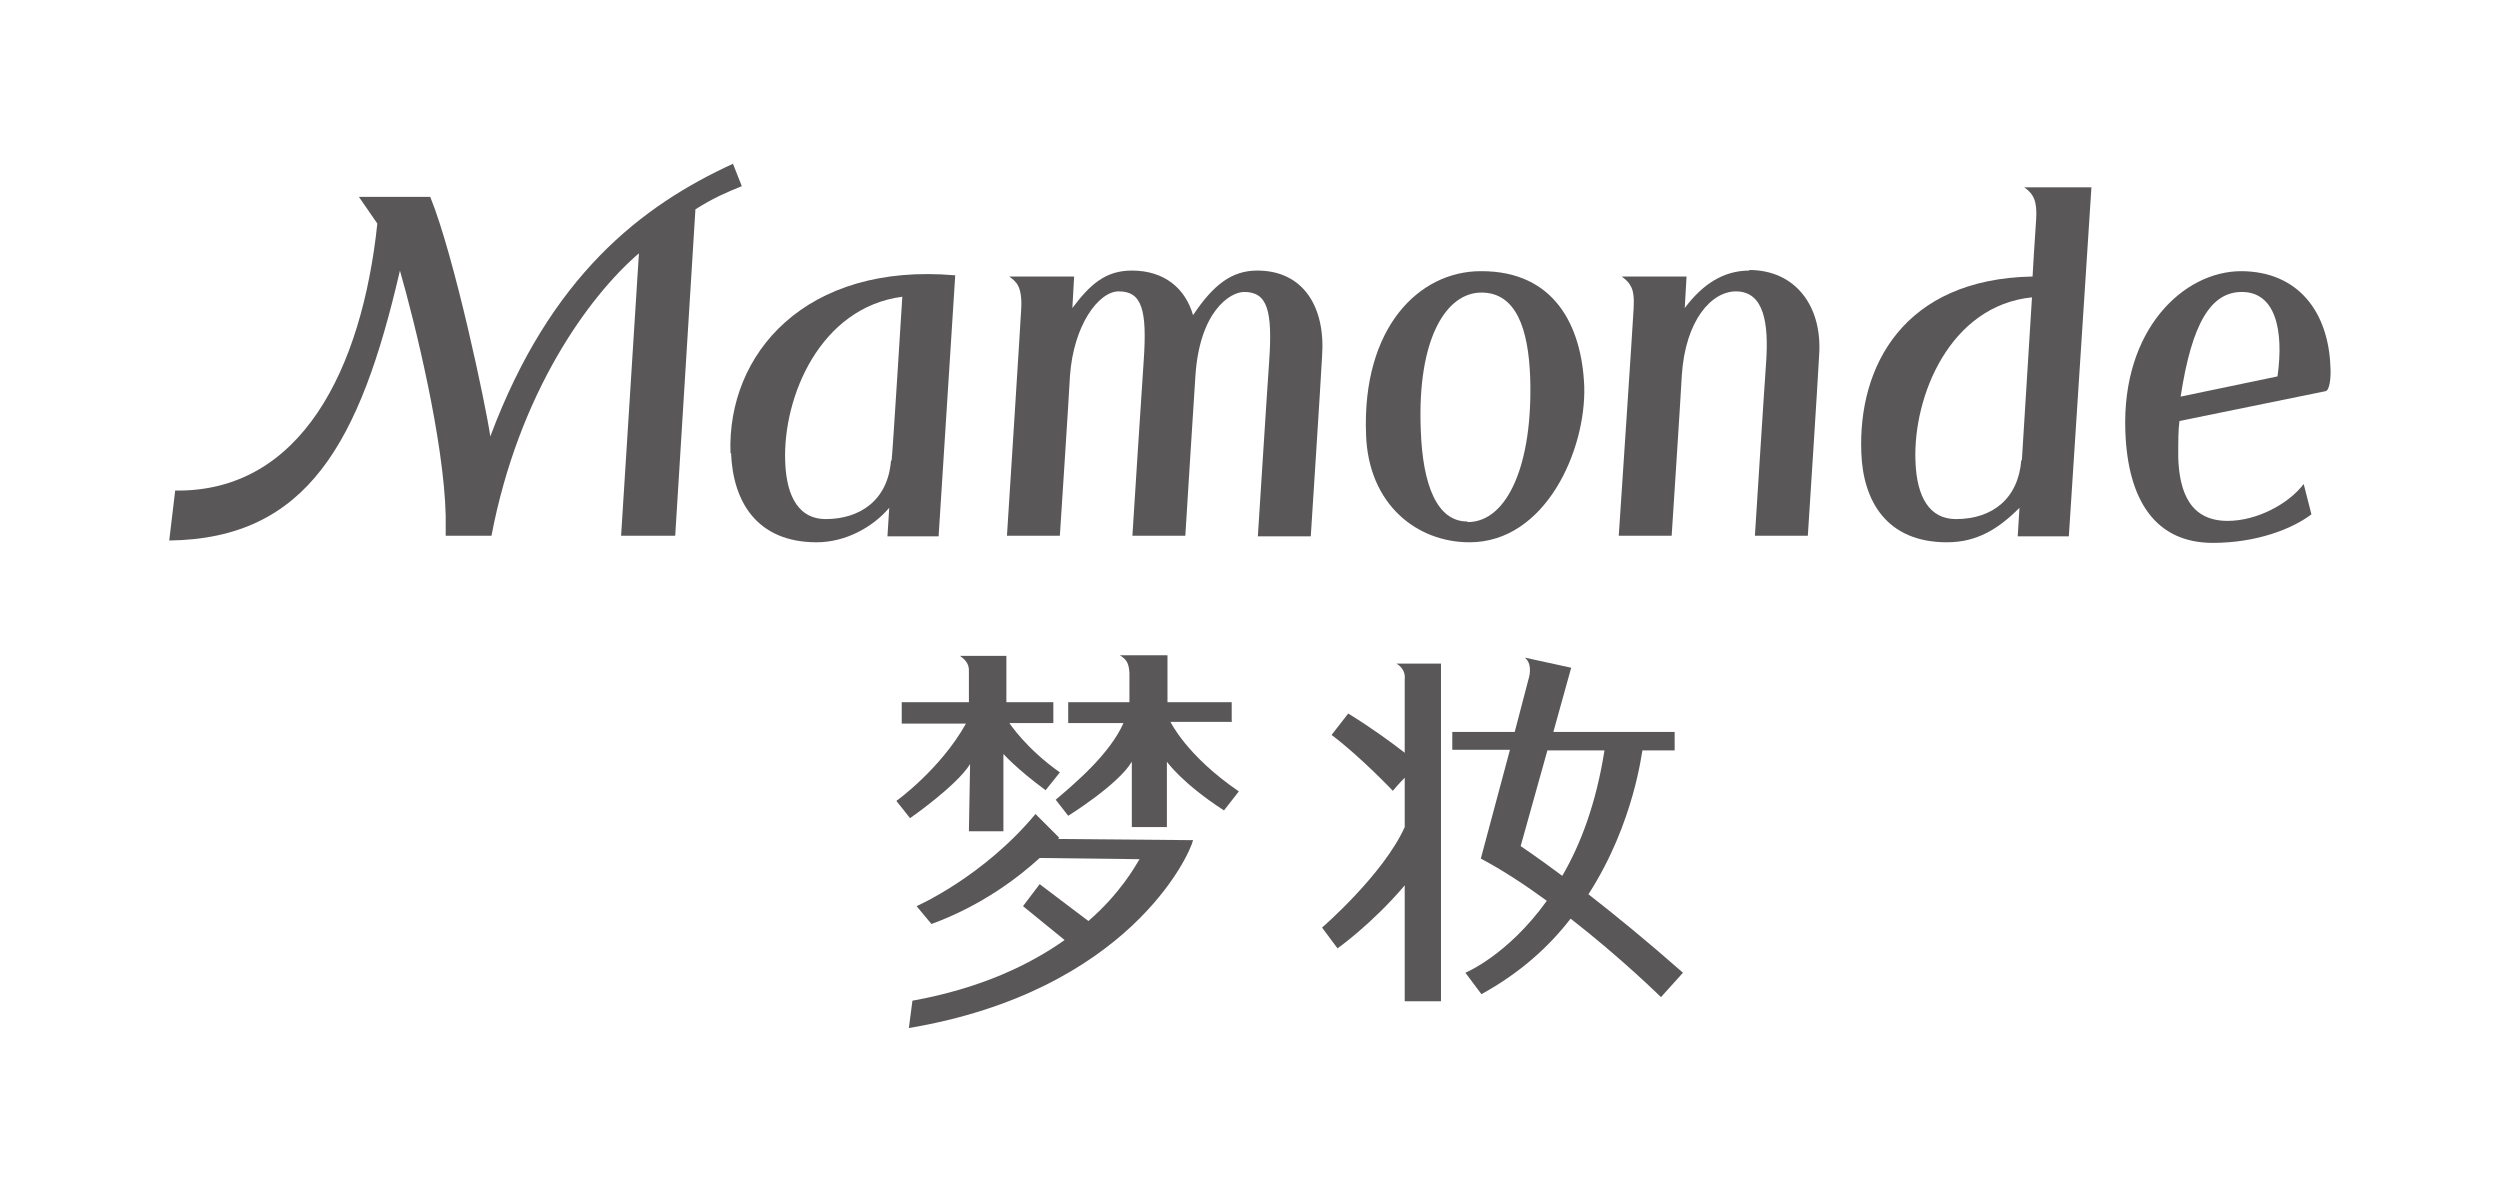
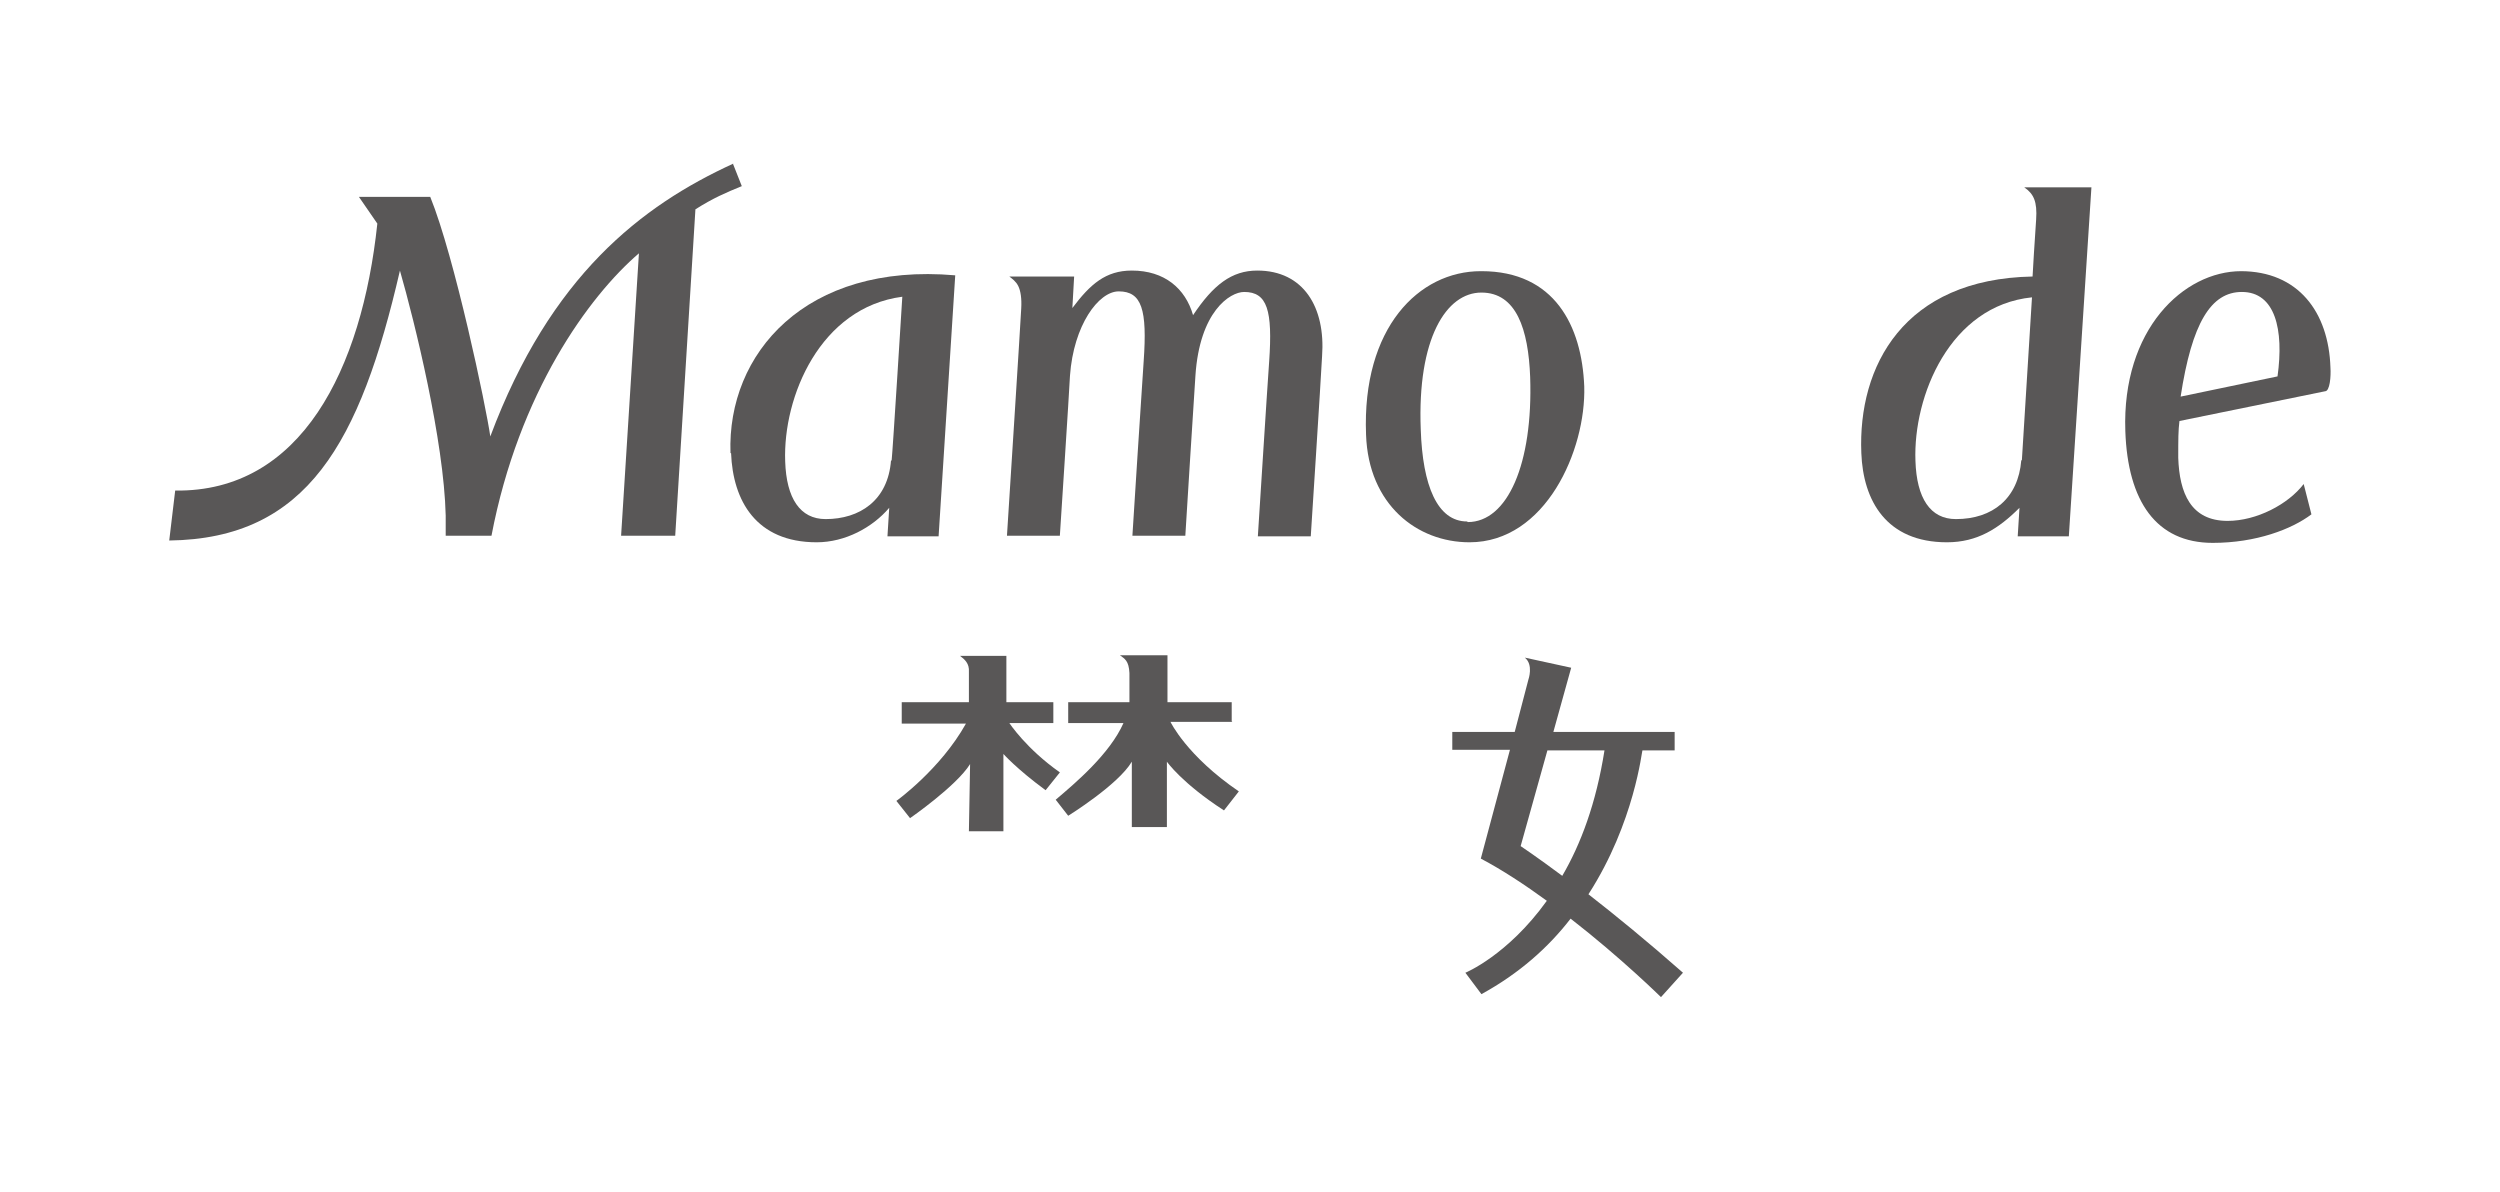
<svg xmlns="http://www.w3.org/2000/svg" width="107" height="51" viewBox="0 0 107 51" fill="none">
  <path d="M52.717 30.869V30.055H49.968V28.045H47.933C48.136 28.197 48.314 28.274 48.34 28.808V30.055H45.719V30.946H48.085C47.5 32.269 46.024 33.516 45.184 34.228L45.719 34.915C45.719 34.915 47.856 33.592 48.442 32.6V35.399H49.943V32.6C49.943 32.6 50.579 33.516 52.386 34.686L53.022 33.872C50.783 32.345 50.096 30.895 50.096 30.895H52.742L52.717 30.869Z" fill="#595757" />
  <path d="M43.225 30.946C43.836 30.946 45.083 30.946 45.083 30.946V30.055H43.073V28.07H41.088C41.291 28.223 41.495 28.401 41.469 28.757V30.055H38.594V30.971H41.342C40.248 32.931 38.365 34.279 38.365 34.279L38.95 35.017C38.95 35.017 40.935 33.643 41.52 32.702L41.469 35.577H42.946V32.269C42.946 32.269 43.505 32.905 44.752 33.821L45.363 33.058C43.913 32.04 43.2 30.946 43.2 30.946" fill="#595757" />
-   <path d="M61.674 42.88V28.401H59.765C59.765 28.401 60.172 28.605 60.122 29.063V32.218C59.562 31.785 58.773 31.2 57.704 30.538L56.992 31.455C58.239 32.396 59.613 33.847 59.613 33.847C59.613 33.847 59.842 33.567 60.122 33.287V35.399C59.206 37.435 56.584 39.7 56.584 39.7L57.246 40.59C57.246 40.59 58.722 39.547 60.122 37.893V42.855H61.674V42.88Z" fill="#595757" />
-   <path d="M45.337 35.857L45.286 35.806L44.319 34.839C42.08 37.536 39.23 38.783 39.23 38.783L39.866 39.547C42.029 38.758 43.607 37.536 44.498 36.722L48.773 36.773C48.569 37.104 47.958 38.224 46.584 39.42L44.498 37.842L43.785 38.783L45.566 40.234C44.09 41.277 42.004 42.295 39.052 42.83L38.899 44C48.264 42.422 50.91 36.62 51.063 35.959L45.286 35.908" fill="#595757" />
  <path d="M68.672 32.116C68.316 34.381 67.654 36.137 66.865 37.486C65.771 36.671 65.084 36.213 65.084 36.213L66.229 32.116H68.647H68.672ZM70.25 32.116H71.675V31.327H66.484L67.247 28.579L65.262 28.146C65.644 28.452 65.415 29.088 65.415 29.088L64.83 31.327H62.158V32.091H64.626L63.379 36.748C64.295 37.231 65.262 37.867 66.204 38.554C64.524 40.895 62.718 41.633 62.718 41.633L63.405 42.55C65.033 41.659 66.28 40.539 67.222 39.318C69.385 40.997 71.09 42.677 71.09 42.677L72.031 41.633C70.53 40.31 69.13 39.165 67.985 38.275C69.97 35.195 70.275 32.091 70.301 32.091" fill="#595757" />
  <path d="M31.29 19.393C31.367 21.428 32.359 23.21 34.955 23.21C36.176 23.21 37.347 22.574 38.059 21.734L37.983 22.955H40.172L40.884 11.784C34.471 11.224 31.112 15.143 31.265 19.393M38.136 19.698C38.008 21.428 36.787 22.217 35.337 22.217C34.242 22.217 33.657 21.327 33.606 19.749C33.504 16.975 35.108 13.158 38.619 12.7C38.619 12.7 38.212 19.265 38.161 19.724" fill="#595757" />
  <path d="M31.392 7C27.448 8.807 23.555 11.809 20.985 18.68C20.806 17.408 19.458 10.995 18.414 8.425H15.361L16.15 9.57C15.488 15.805 12.892 21.072 7.498 20.996L7.243 23.134C13.147 23.057 15.412 18.96 17.117 11.581C17.753 13.794 19 18.858 19.076 22.065C19.076 22.294 19.076 22.93 19.076 22.93H21.035C22.206 16.797 25.209 12.675 27.346 10.842L26.583 22.93H28.899L29.764 8.959C30.527 8.476 31.062 8.247 31.749 7.967L31.367 7H31.392Z" fill="#595757" />
  <path d="M53.811 11.58C52.717 11.58 51.928 12.191 51.063 13.489C50.732 12.344 49.841 11.58 48.441 11.58C47.322 11.58 46.66 12.166 45.897 13.184L45.973 11.835H43.199C43.327 11.937 43.479 12.038 43.581 12.242C43.683 12.446 43.734 12.776 43.708 13.209C43.708 13.362 43.098 22.93 43.098 22.93H45.362C45.362 22.93 45.77 16.67 45.795 16.084C45.948 13.921 47.017 12.471 47.882 12.471C48.874 12.471 49.103 13.26 48.95 15.448C48.874 16.492 48.492 22.548 48.467 22.93H50.732C50.732 22.93 51.139 16.364 51.164 16.084C51.343 13.336 52.64 12.496 53.251 12.496C54.243 12.496 54.472 13.285 54.32 15.474C54.243 16.517 53.862 22.573 53.836 22.955H56.101C56.101 22.955 56.534 16.263 56.585 15.245C56.737 13.158 55.796 11.58 53.811 11.58Z" fill="#595757" />
  <path d="M63.379 11.606C60.732 11.606 58.289 14.023 58.467 18.604C58.569 21.607 60.656 23.21 62.895 23.21C66.152 23.21 67.883 19.265 67.806 16.543C67.704 13.947 66.534 11.606 63.404 11.606M62.793 22.319C61.521 22.319 60.885 20.792 60.808 18.375C60.656 14.481 61.903 12.522 63.404 12.522C64.905 12.522 65.414 14.1 65.491 16.136C65.618 19.851 64.524 22.345 62.819 22.345" fill="#595757" />
-   <path d="M74.881 11.58C73.761 11.58 72.871 12.166 72.107 13.184L72.184 11.835H69.41C69.537 11.937 69.69 12.039 69.792 12.242C69.919 12.446 69.944 12.776 69.919 13.209C69.919 13.362 69.283 22.93 69.283 22.93H71.547C71.547 22.93 71.955 16.67 71.98 16.084C72.133 13.667 73.278 12.471 74.296 12.471C75.517 12.471 75.695 13.871 75.594 15.448C75.517 16.492 75.135 22.548 75.11 22.93H77.375C77.375 22.93 77.808 16.237 77.858 15.219C78.011 13.133 76.866 11.555 74.856 11.555" fill="#595757" />
  <path d="M89.513 8.018H86.638C87.045 8.298 87.198 8.629 87.147 9.392C87.147 9.494 87.07 10.435 86.994 11.835C81.472 11.937 79.513 15.677 79.665 19.393C79.742 21.428 80.734 23.21 83.33 23.21C84.628 23.21 85.544 22.625 86.434 21.734L86.358 22.955H88.546L89.513 8.018ZM86.511 19.698C86.383 21.327 85.289 22.217 83.712 22.217C82.617 22.217 82.032 21.327 81.981 19.724C81.879 16.95 83.457 13.082 86.969 12.726C86.969 12.726 86.562 19.24 86.536 19.698" fill="#595757" />
  <path d="M95.926 11.606C93.458 11.606 90.811 14.1 90.964 18.451C91.066 21.454 92.287 23.235 94.705 23.235C96.562 23.235 98.089 22.65 98.929 22.014L98.598 20.716C97.937 21.581 96.588 22.294 95.341 22.294C93.763 22.294 93.28 21.098 93.229 19.596C93.229 18.782 93.229 18.451 93.28 18.019L99.514 16.746C99.718 16.746 99.769 16.11 99.743 15.728C99.667 13.362 98.369 11.606 95.901 11.606M93.331 16.975C93.814 13.82 94.629 12.496 95.952 12.496C97.377 12.496 97.758 14.1 97.478 16.11L93.331 16.975Z" fill="#595757" />
</svg>